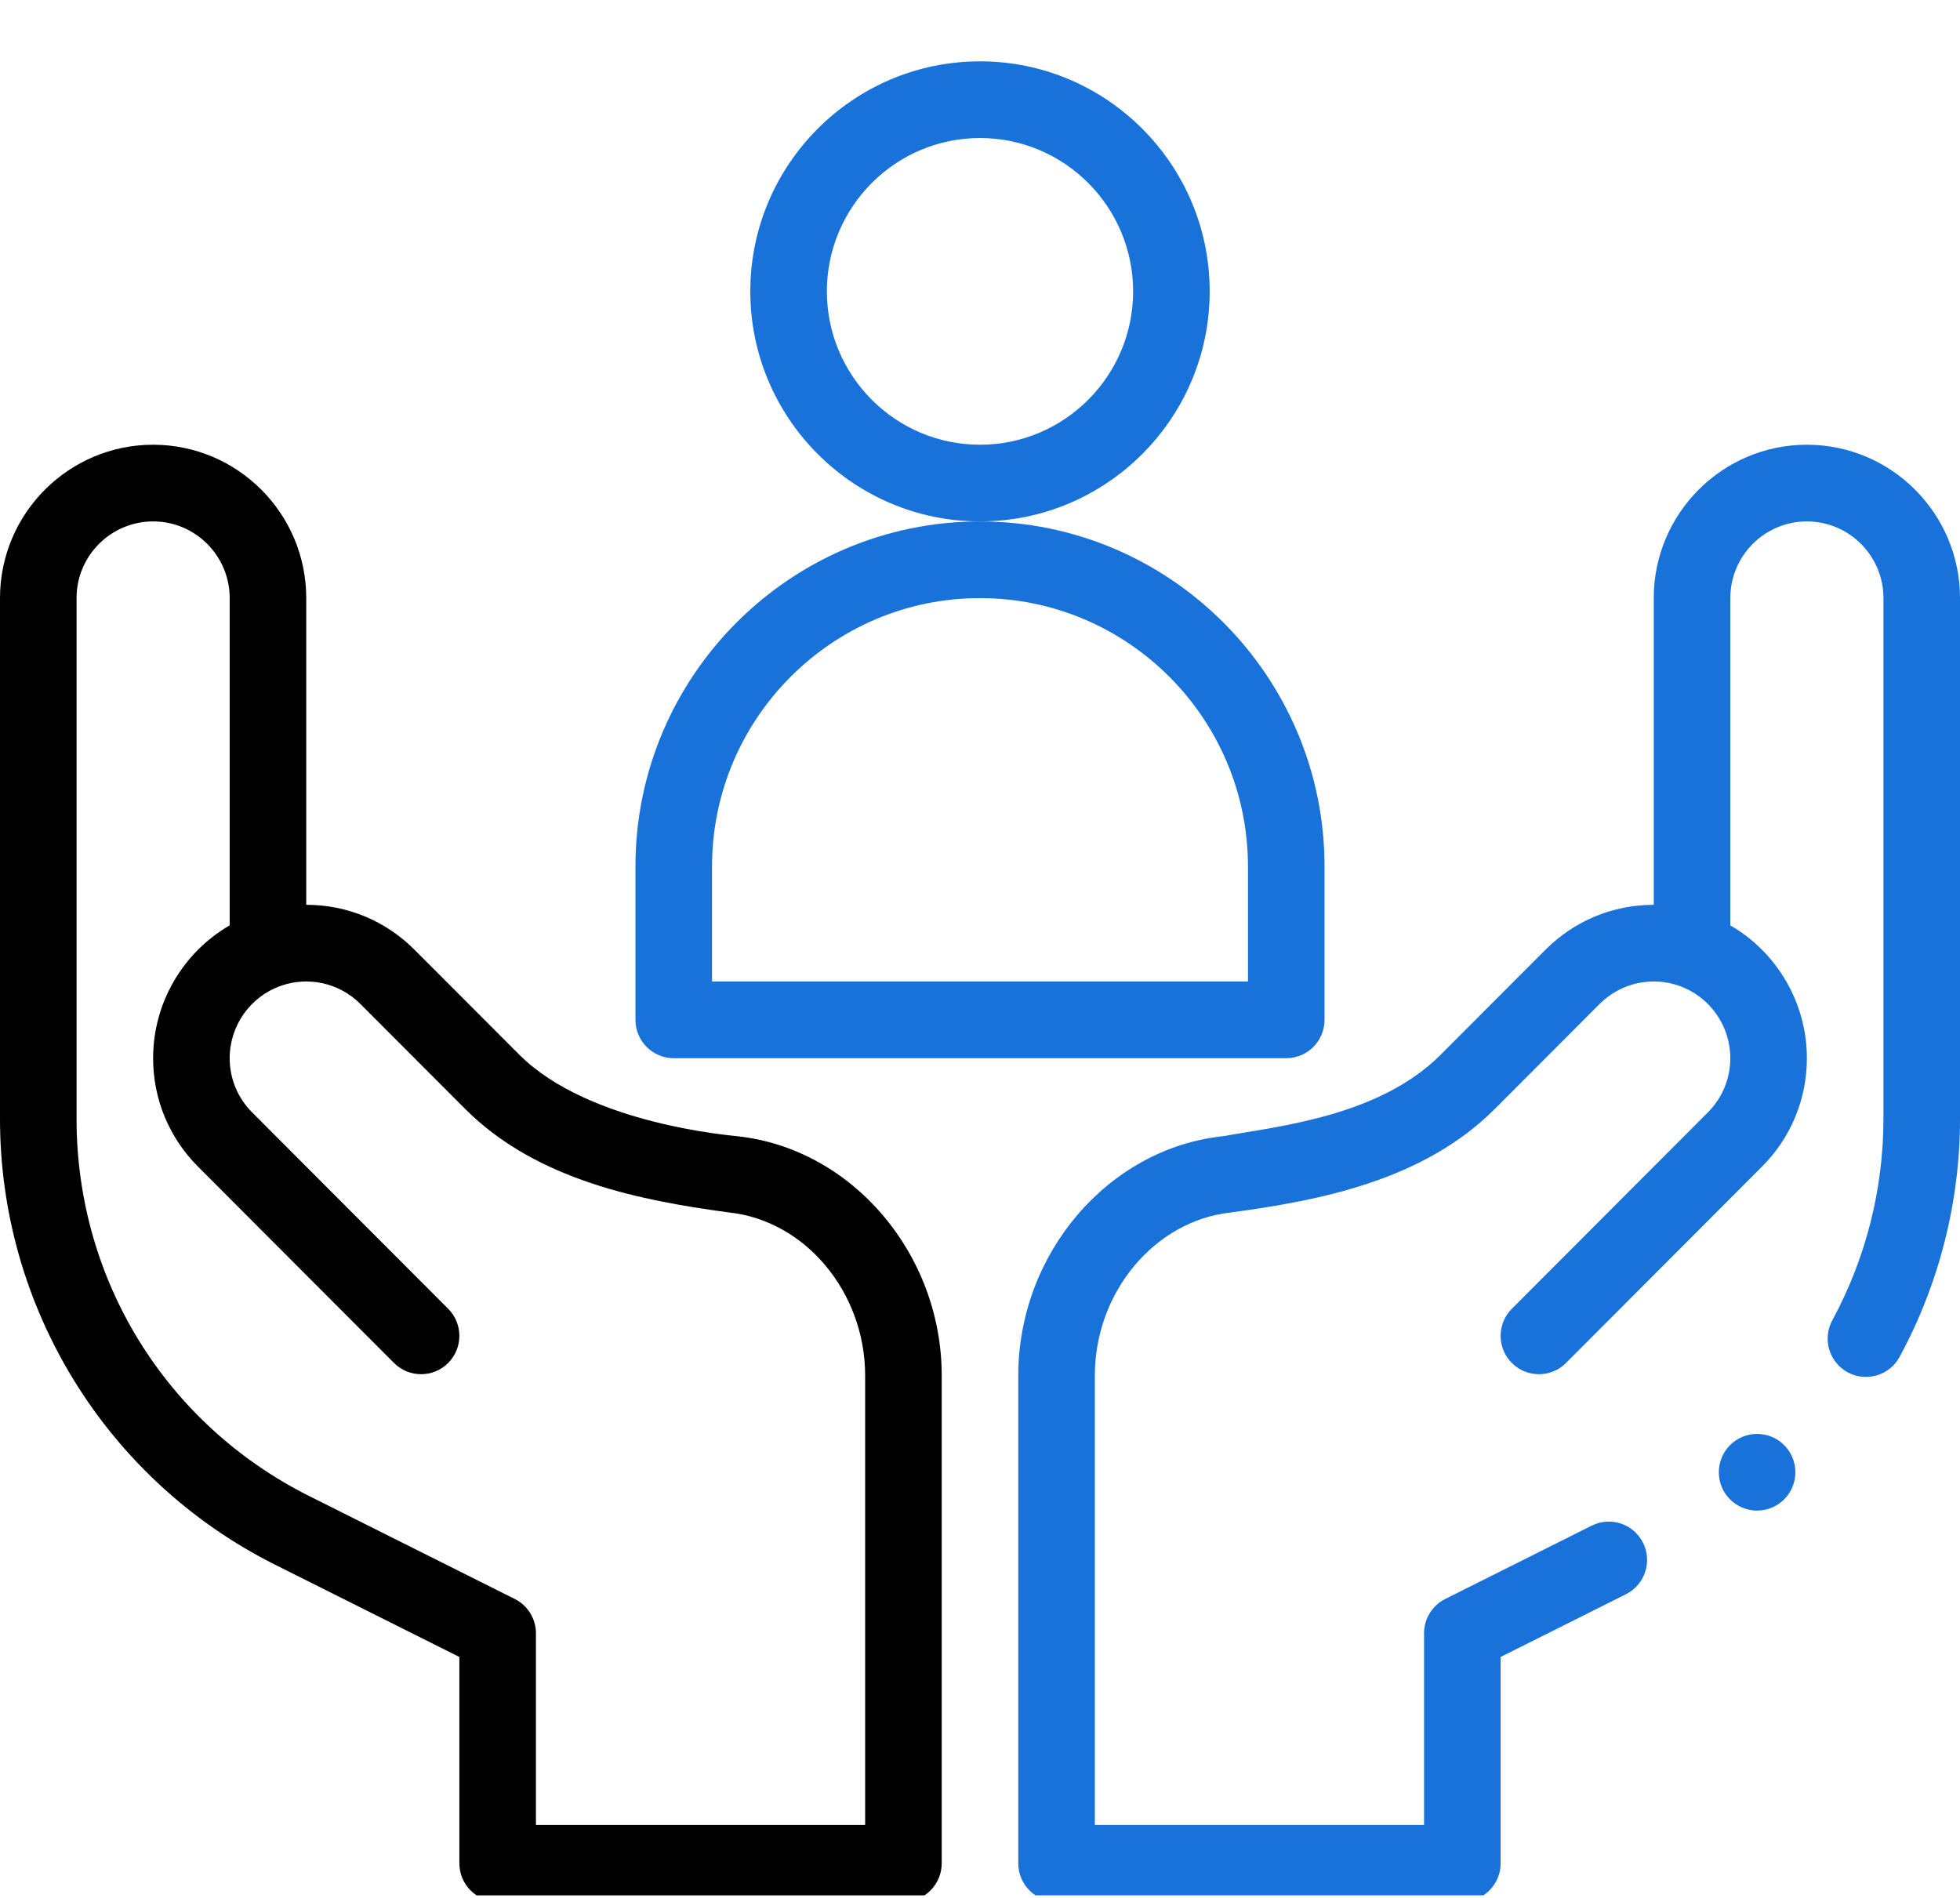
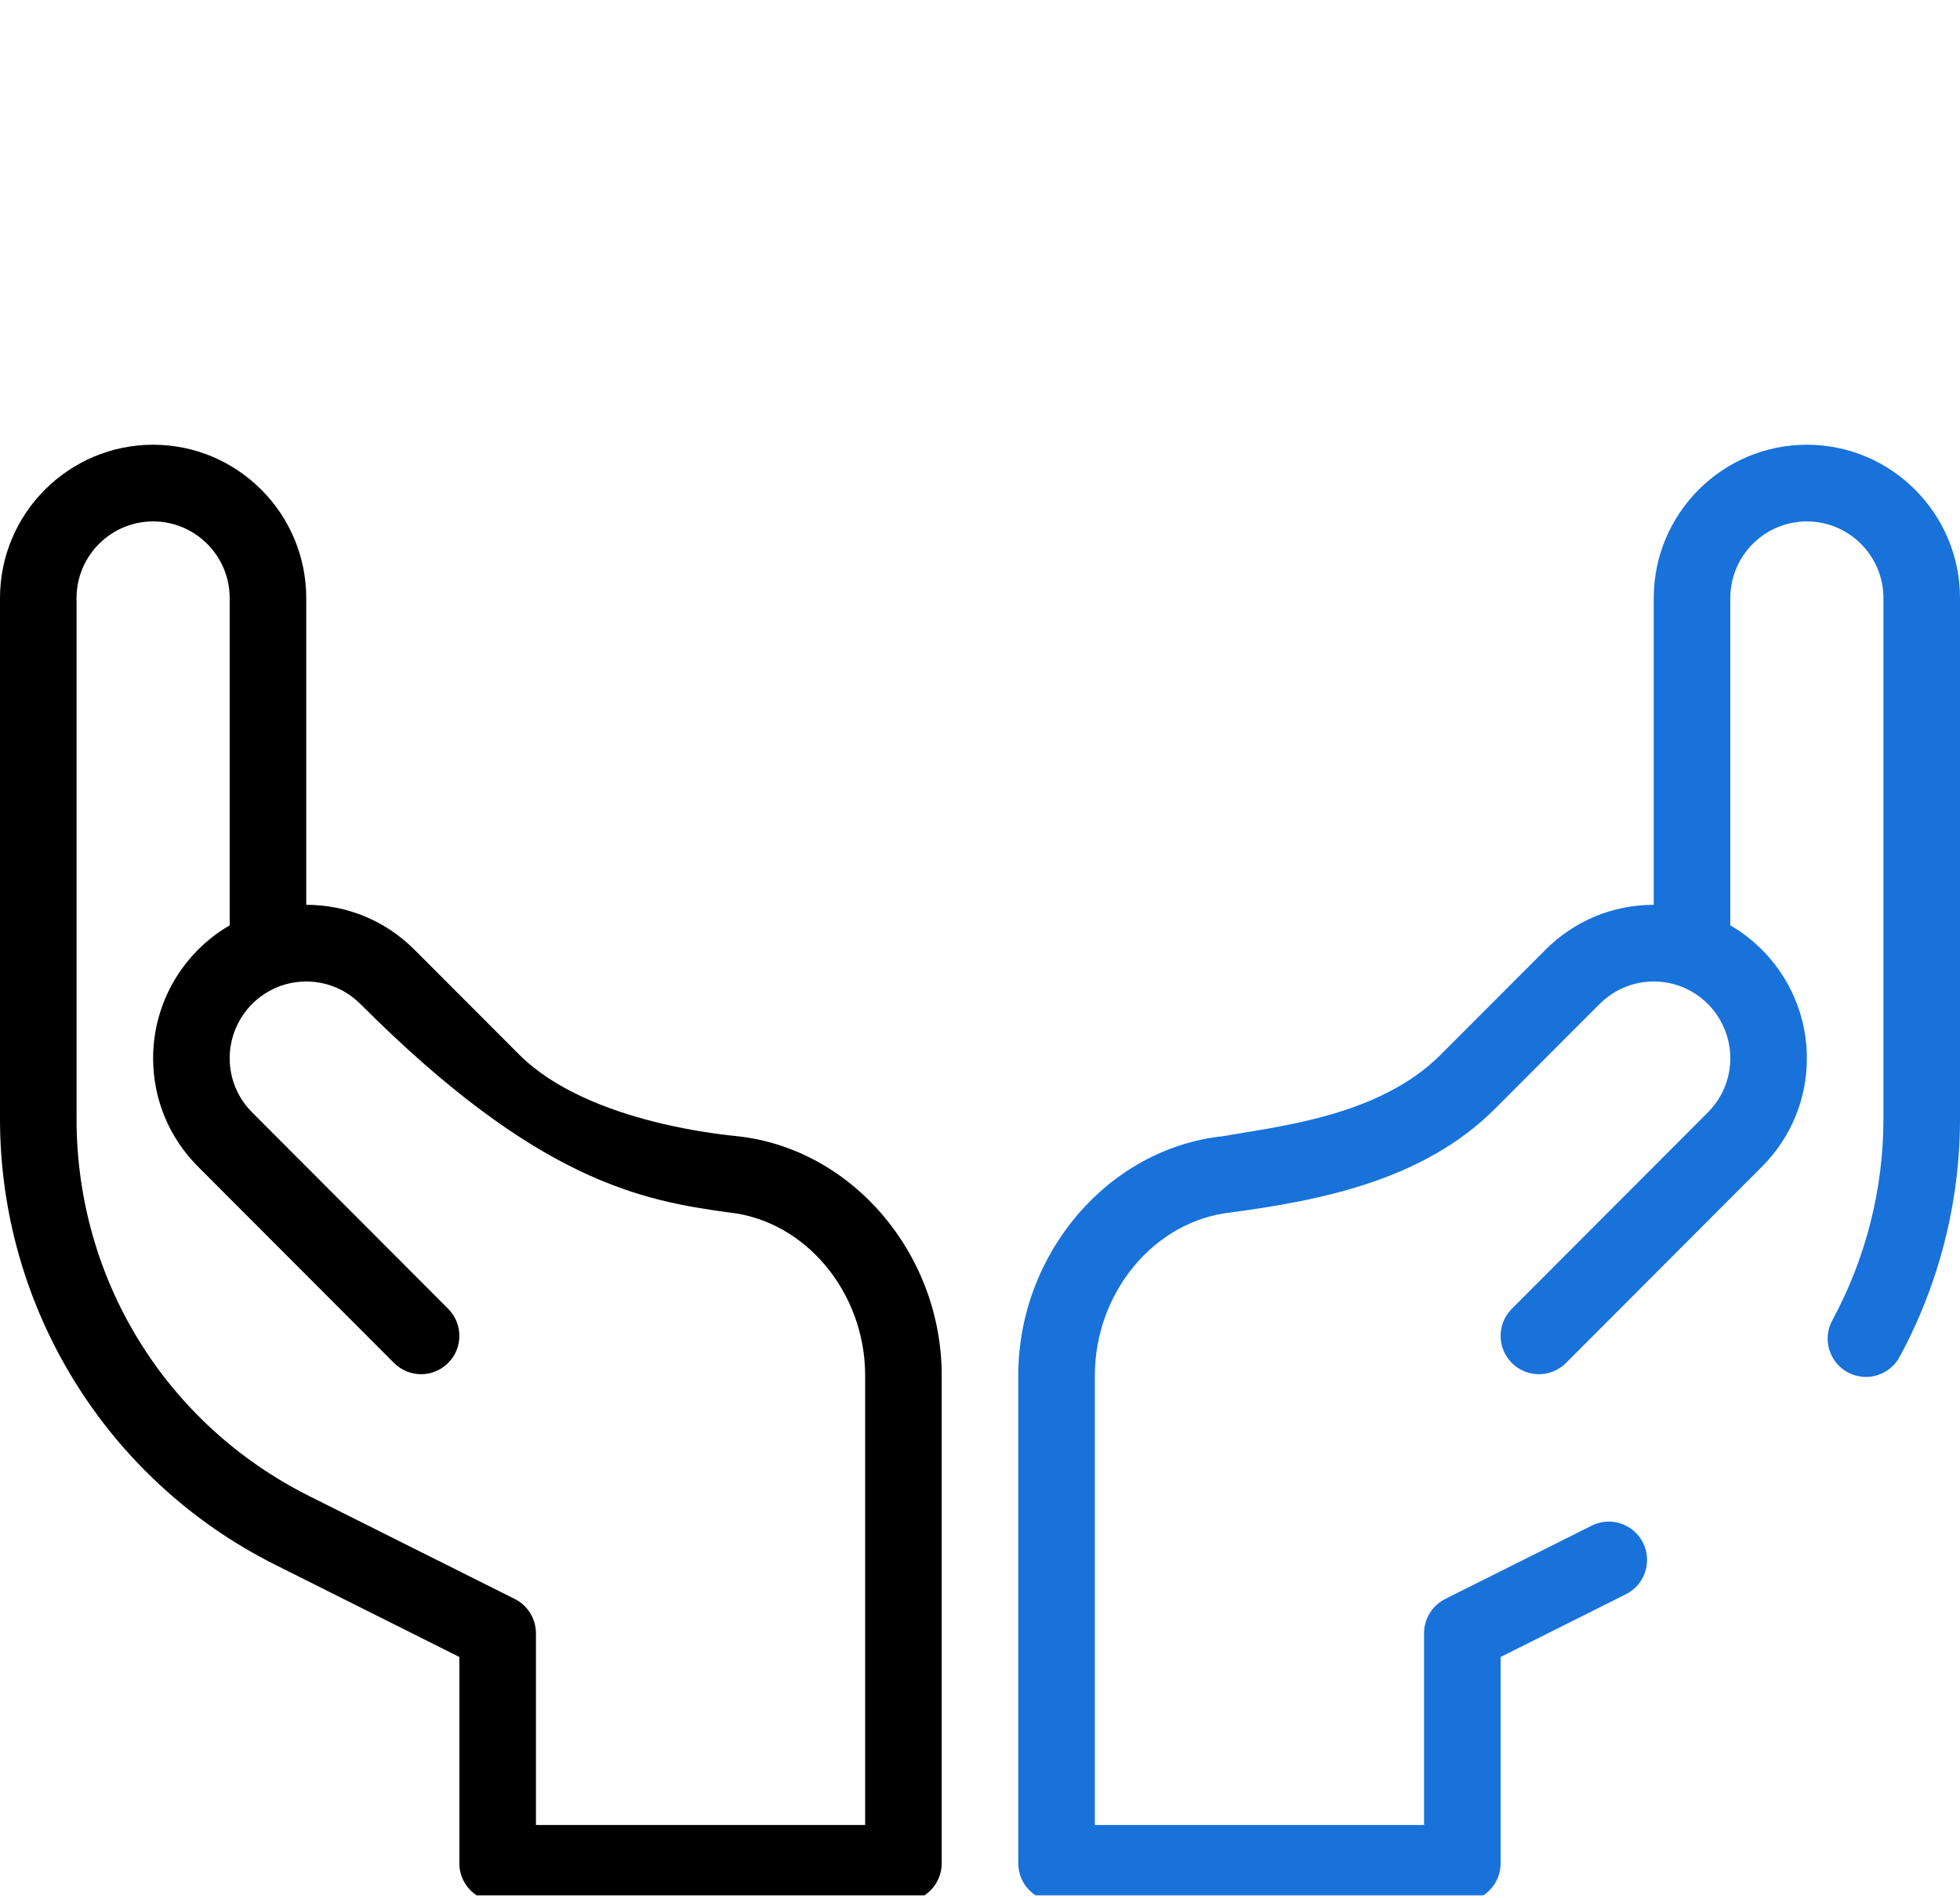
<svg xmlns="http://www.w3.org/2000/svg" width="191" height="185" viewBox="0 0 191 185" fill="none">
  <g clip-path="url(#clip0_64_849)">
-     <path d="M117.882 28.395C117.882 16.034 107.842 5.977 95.5 5.977C83.158 5.977 73.117 16.034 73.117 28.395C73.117 40.756 83.158 50.813 95.5 50.813C107.842 50.813 117.882 40.756 117.882 28.395ZM95.5 43.34C87.272 43.34 80.578 36.636 80.578 28.395C80.578 20.154 87.272 13.45 95.5 13.45C103.728 13.45 110.422 20.154 110.422 28.395C110.422 36.636 103.728 43.34 95.5 43.34Z" fill="#1872DA" />
-     <path d="M129.074 99.386V84.441C129.074 65.899 114.012 50.814 95.499 50.814C76.987 50.814 61.925 65.899 61.925 84.441V99.386C61.925 101.45 63.596 103.123 65.656 103.123H125.343C127.403 103.123 129.074 101.45 129.074 99.386ZM121.613 95.65H69.386V84.441C69.386 70.019 81.101 58.287 95.499 58.287C109.898 58.287 121.613 70.019 121.613 84.441V95.65Z" fill="#1872DA" />
-     <path d="M26.806 152.483L44.765 161.476V181.584C44.765 183.648 46.436 185.32 48.496 185.32H88.038C90.099 185.32 91.769 183.648 91.769 181.584V134.051C91.769 122.176 83.02 111.931 71.852 110.727C71.555 110.671 57.434 109.617 50.607 102.785L40.393 92.555C37.575 89.731 33.828 88.176 29.843 88.176V58.285C29.843 50.045 23.149 43.34 14.921 43.34C6.693 43.34 -0 50.045 -0 58.285V109.04C-0 127.427 10.37 144.25 26.806 152.483ZM7.46 58.285C7.46 54.165 10.807 50.813 14.921 50.813C19.035 50.813 22.382 54.165 22.382 58.285V90.179C17.833 92.814 14.921 97.727 14.921 103.121C14.921 107.112 16.474 110.864 19.293 113.688L38.397 132.825C39.853 134.284 42.215 134.285 43.672 132.826C45.129 131.366 45.13 129.001 43.673 127.542L24.569 108.404C23.159 106.992 22.382 105.116 22.382 103.121C22.382 99.959 24.381 97.127 27.356 96.074C27.357 96.074 27.358 96.073 27.359 96.073H27.36C29.926 95.162 32.98 95.697 35.118 97.839L45.333 108.07C52.29 115.033 62.43 116.992 71.012 118.153C71.026 118.154 71.04 118.156 71.054 118.157C78.486 118.958 84.308 125.939 84.308 134.051V177.848H52.226V159.166C52.226 157.751 51.427 156.457 50.164 155.824L30.143 145.8C16.152 138.792 7.46 124.706 7.46 109.04V58.285Z" fill="black" />
-     <path d="M171.228 147.21C173.288 147.21 174.958 145.538 174.958 143.474C174.958 141.411 173.288 139.738 171.228 139.738C169.167 139.738 167.497 141.411 167.497 143.474C167.497 145.538 169.167 147.21 171.228 147.21Z" fill="#1872DA" />
+     <path d="M26.806 152.483L44.765 161.476V181.584C44.765 183.648 46.436 185.32 48.496 185.32H88.038C90.099 185.32 91.769 183.648 91.769 181.584V134.051C91.769 122.176 83.02 111.931 71.852 110.727C71.555 110.671 57.434 109.617 50.607 102.785L40.393 92.555C37.575 89.731 33.828 88.176 29.843 88.176V58.285C29.843 50.045 23.149 43.34 14.921 43.34C6.693 43.34 -0 50.045 -0 58.285V109.04C-0 127.427 10.37 144.25 26.806 152.483ZM7.46 58.285C7.46 54.165 10.807 50.813 14.921 50.813C19.035 50.813 22.382 54.165 22.382 58.285V90.179C17.833 92.814 14.921 97.727 14.921 103.121C14.921 107.112 16.474 110.864 19.293 113.688L38.397 132.825C39.853 134.284 42.215 134.285 43.672 132.826C45.129 131.366 45.13 129.001 43.673 127.542L24.569 108.404C23.159 106.992 22.382 105.116 22.382 103.121C22.382 99.959 24.381 97.127 27.356 96.074C27.357 96.074 27.358 96.073 27.359 96.073H27.36C29.926 95.162 32.98 95.697 35.118 97.839C52.29 115.033 62.43 116.992 71.012 118.153C71.026 118.154 71.04 118.156 71.054 118.157C78.486 118.958 84.308 125.939 84.308 134.051V177.848H52.226V159.166C52.226 157.751 51.427 156.457 50.164 155.824L30.143 145.8C16.152 138.792 7.46 124.706 7.46 109.04V58.285Z" fill="black" />
    <path d="M176.078 43.34C167.85 43.34 161.156 50.045 161.156 58.285V88.176C157.171 88.176 153.424 89.731 150.606 92.555L140.393 102.784C134.439 108.743 124.781 109.736 119.147 110.728C107.979 111.931 99.23 122.176 99.23 134.051V181.584C99.23 183.648 100.901 185.32 102.96 185.32H142.503C144.563 185.32 146.234 183.648 146.234 181.584V161.476L158.444 155.362C160.286 154.439 161.033 152.195 160.112 150.349C159.191 148.504 156.951 147.755 155.108 148.678L140.835 155.824C139.572 156.457 138.773 157.751 138.773 159.166V177.848H106.691V134.051C106.691 125.939 112.513 118.958 119.945 118.157C119.959 118.156 119.973 118.154 119.987 118.152C128.702 116.973 138.716 115.026 145.667 108.069L155.881 97.839C158.017 95.7 161.071 95.161 163.64 96.073H163.64C163.641 96.073 163.642 96.074 163.643 96.074C166.618 97.127 168.617 99.959 168.617 103.121C168.617 105.116 167.84 106.992 166.43 108.405L147.327 127.542C145.87 129.001 145.87 131.367 147.327 132.826C148.783 134.285 151.146 134.285 152.603 132.826L171.706 113.688C174.525 110.864 176.078 107.112 176.078 103.121C176.078 97.727 173.166 92.814 168.617 90.179V58.285C168.617 54.165 171.964 50.813 176.078 50.813C180.192 50.813 183.539 54.165 183.539 58.285V109.04C183.539 115.876 181.816 122.662 178.557 128.666C177.573 130.479 178.242 132.747 180.053 133.733C181.862 134.718 184.128 134.048 185.112 132.235C188.964 125.14 191 117.119 191 109.04V58.285C191 50.045 184.306 43.34 176.078 43.34Z" fill="#1872DA" />
  </g>
  <defs>
    <clipPath id="clip0_64_849">
      <rect width="47.643" height="46.072" fill="white" transform="scale(4.009)" />
    </clipPath>
  </defs>
</svg>